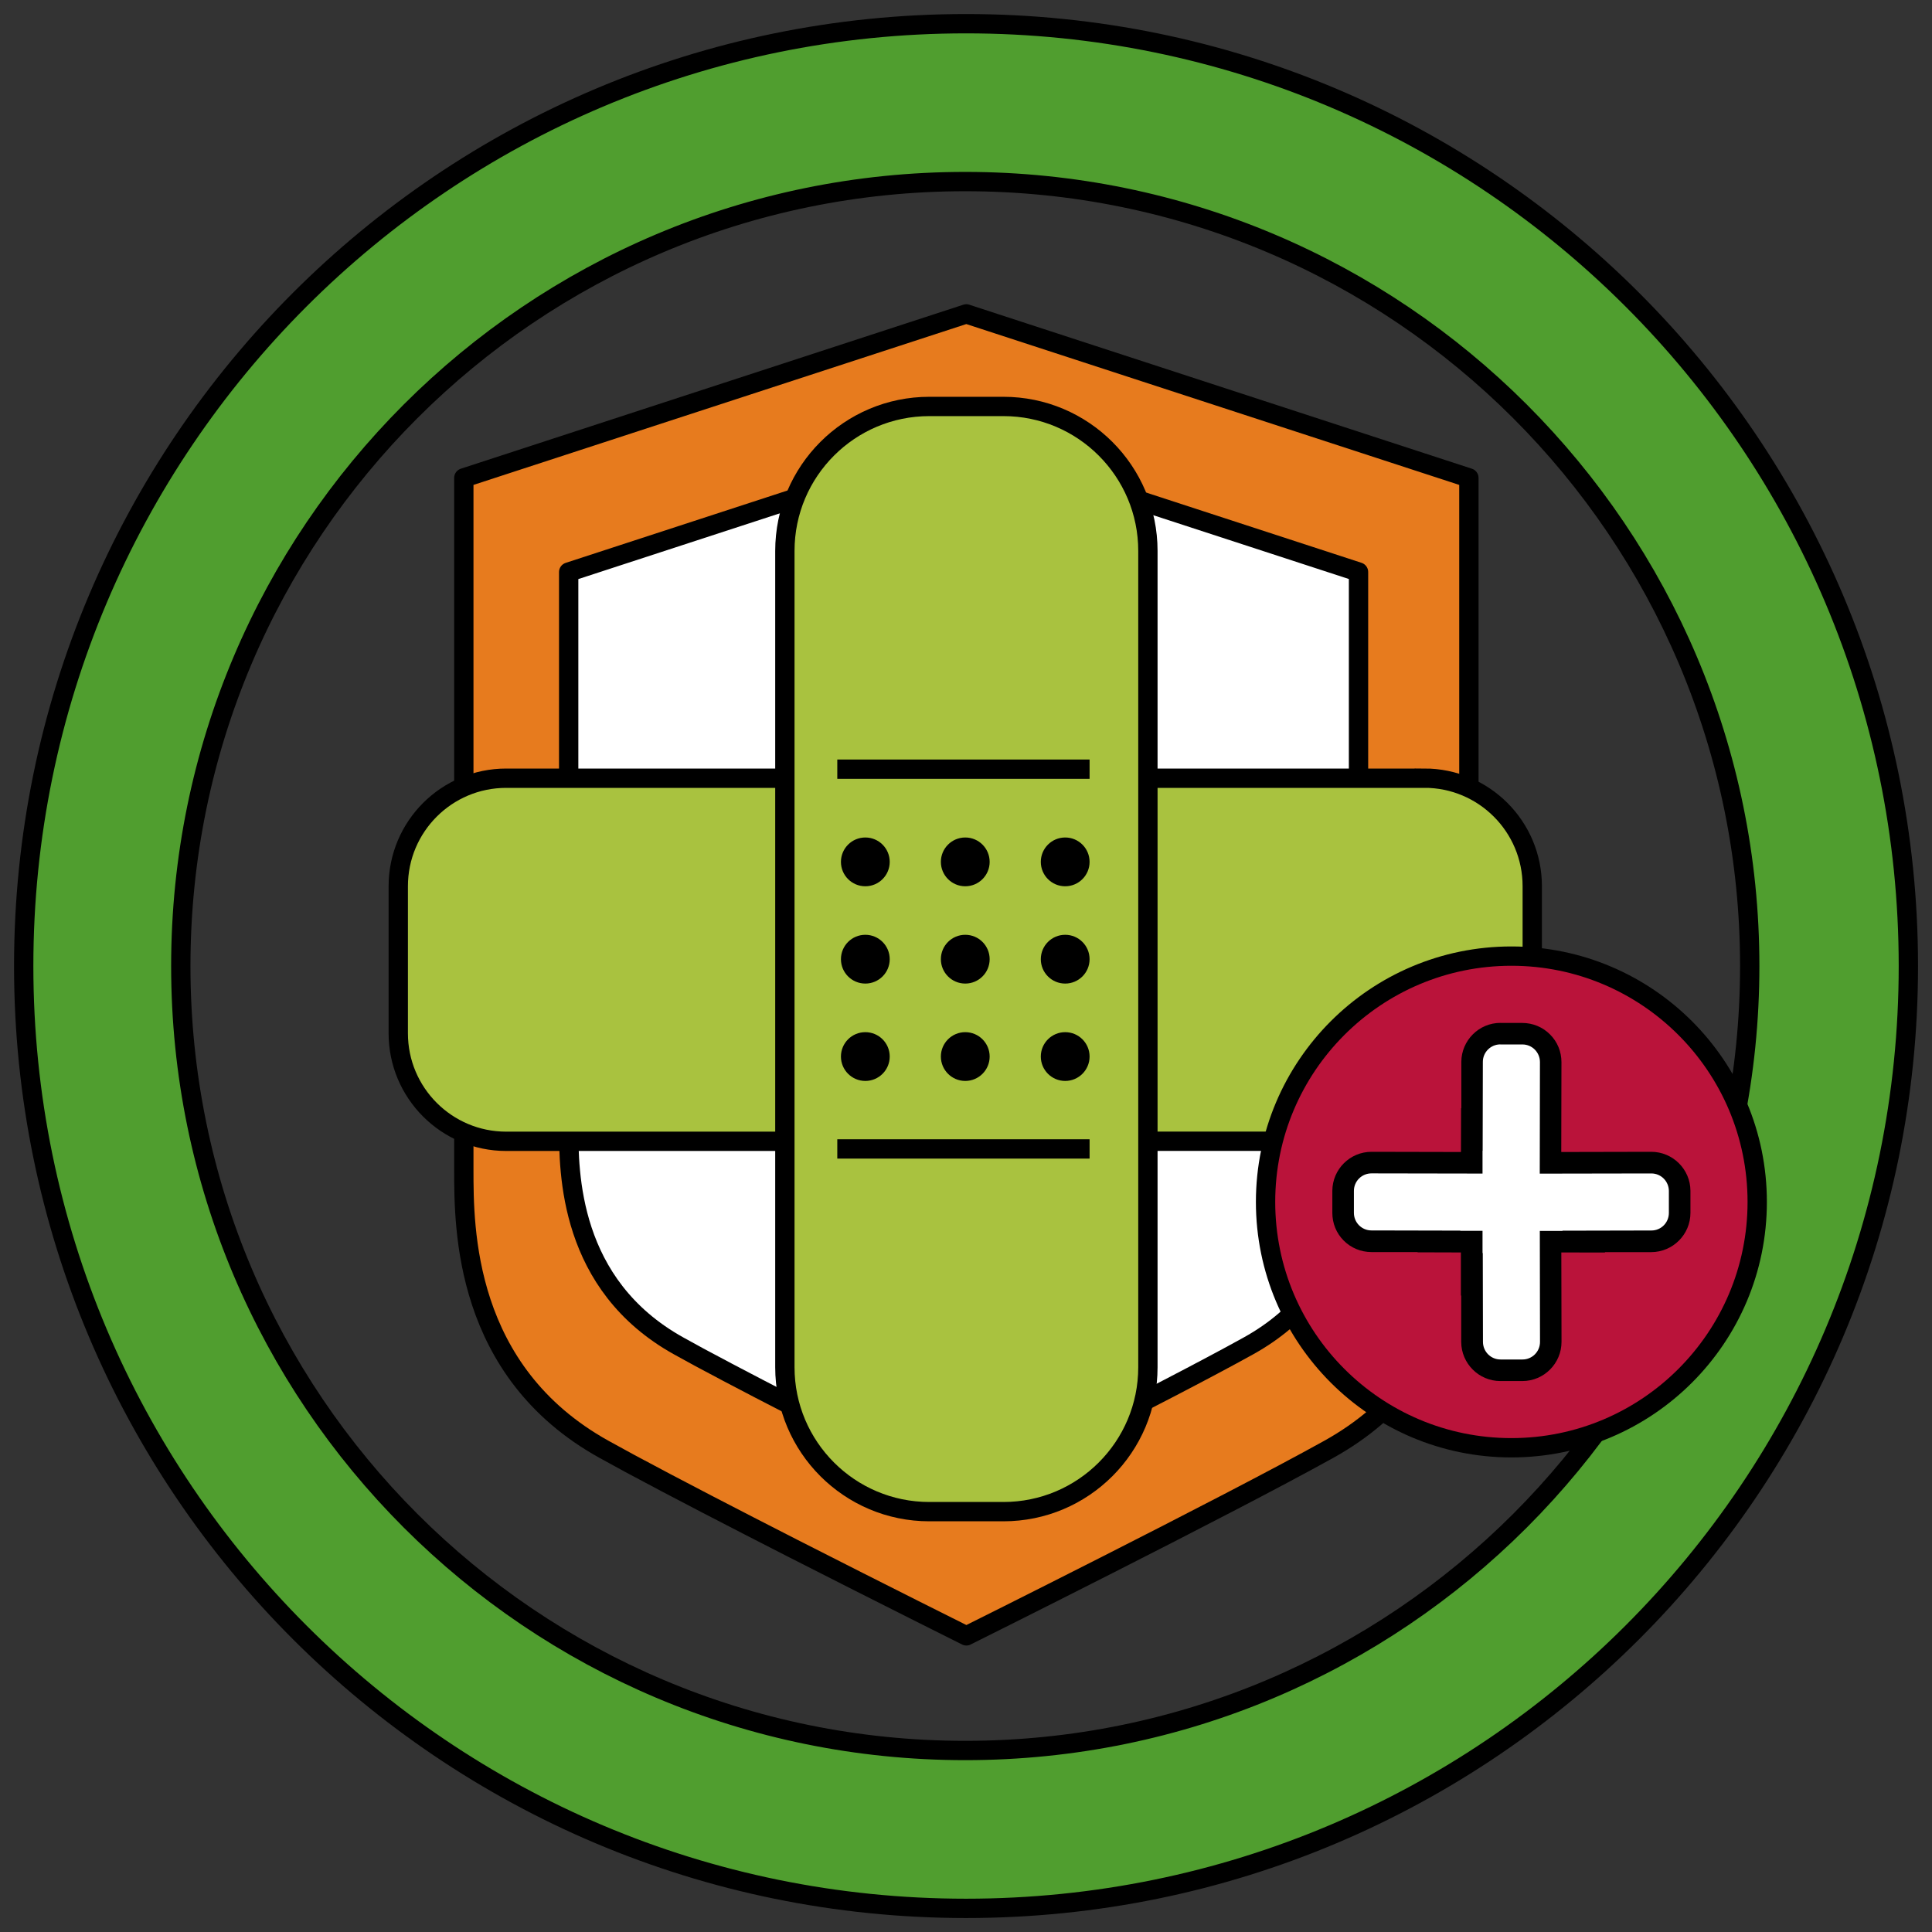
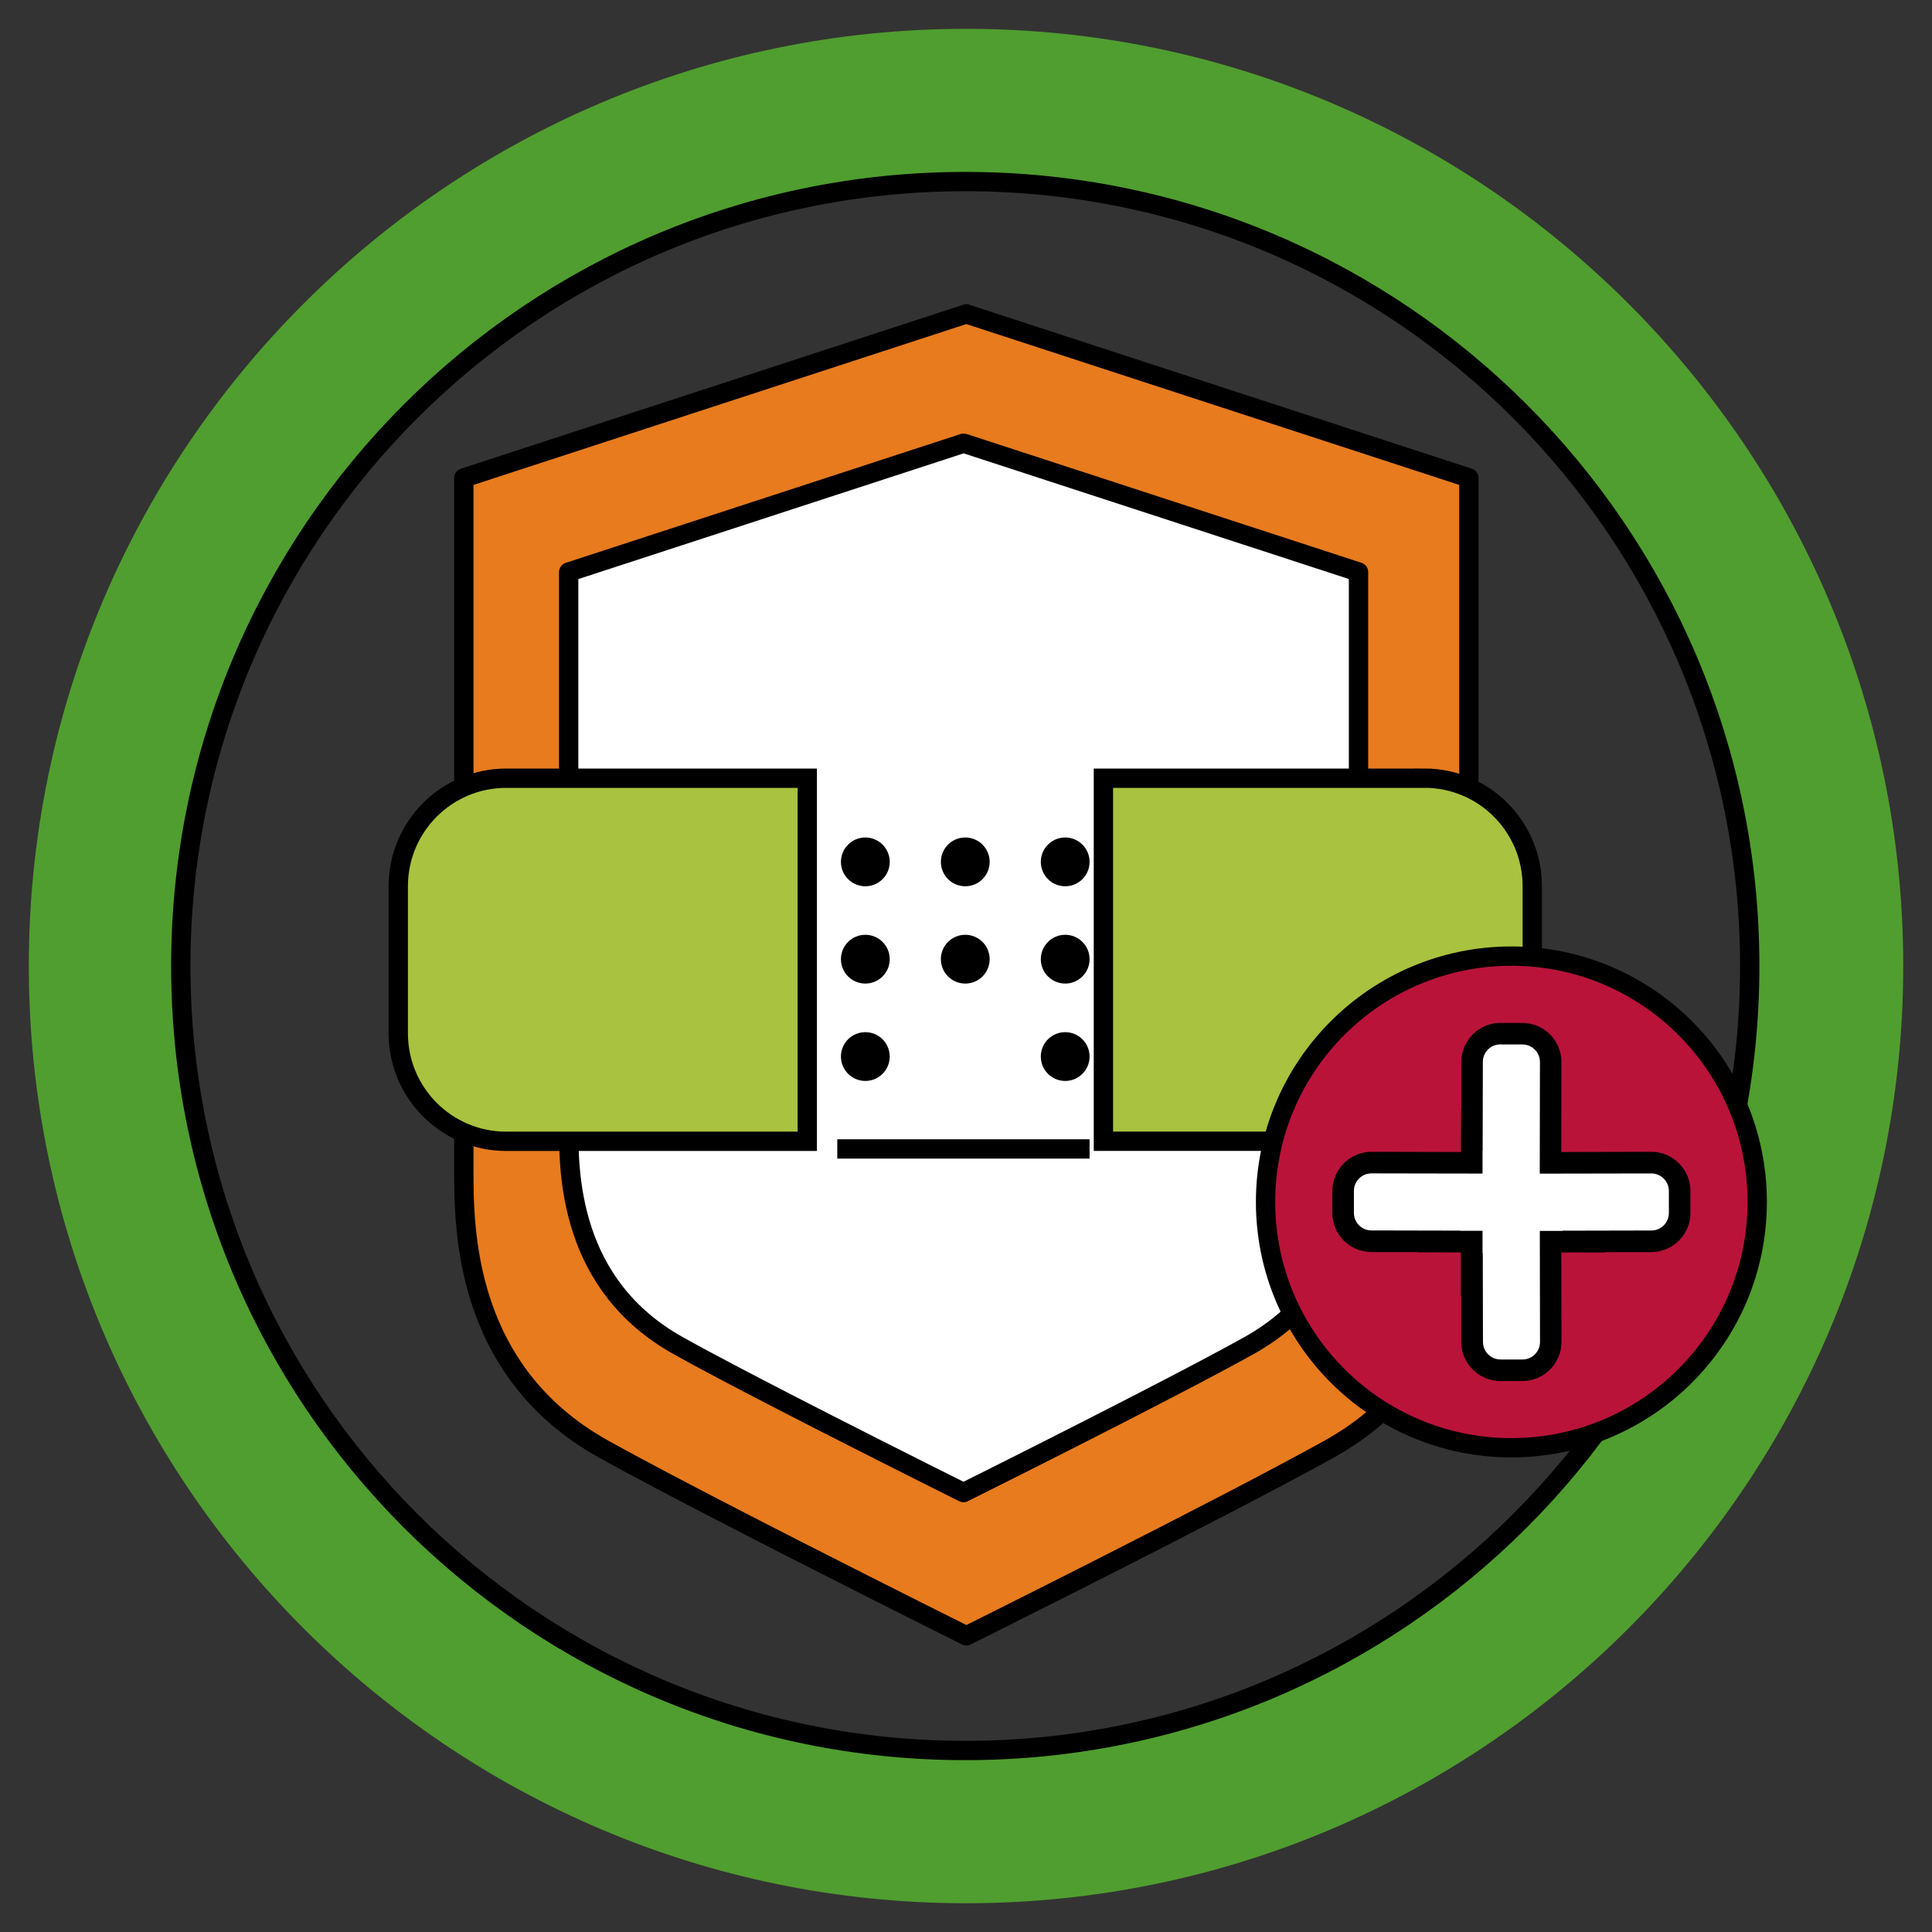
<svg xmlns="http://www.w3.org/2000/svg" width="150" height="150" viewBox="0 0 150 150" fill="none">
  <rect x="0" y="0" width="150" height="150" fill="#333333" stroke="none" />
  <g clip-path="url(#clip0_172_4570)">
    <path d="M75.032 127.007C75.032 127.007 68.621 123.811 61.568 120.217C57.11 117.941 52.393 115.505 48.889 113.617C48.163 113.224 47.492 112.856 46.881 112.518C36.011 106.479 36.011 95.386 36.011 90.783V37.104L75.027 24.37L75.356 24.48L114.044 37.104V90.783C114.044 95.386 114.044 106.479 103.179 112.518C94.973 117.076 75.027 127.007 75.027 127.007" fill="#E77B1E" />
    <path d="M75.032 127.007C75.032 127.007 68.621 123.811 61.568 120.217C57.11 117.941 52.393 115.505 48.889 113.617C48.163 113.224 47.492 112.856 46.881 112.518C36.011 106.479 36.011 95.386 36.011 90.783V37.104L75.027 24.37L75.356 24.48L114.044 37.104V90.783C114.044 95.386 114.044 106.479 103.179 112.518C94.973 117.076 75.027 127.007 75.027 127.007" stroke="black" stroke-width="1.5" stroke-linecap="round" stroke-linejoin="round" />
    <path d="M74.808 115.883C74.808 115.883 69.769 113.373 64.232 110.55C60.728 108.761 57.025 106.847 54.266 105.361C53.695 105.053 53.168 104.764 52.691 104.496C44.152 99.749 44.152 91.037 44.152 87.418V44.415L74.814 34.41L75.216 34.539L105.475 44.41V87.413C105.475 91.032 105.475 99.749 96.936 104.491C90.49 108.075 74.814 115.878 74.814 115.878" fill="white" />
    <path d="M74.808 115.883C74.808 115.883 69.769 113.373 64.232 110.55C60.728 108.761 57.025 106.847 54.266 105.361C53.695 105.053 53.168 104.764 52.691 104.496C44.152 99.749 44.152 91.037 44.152 87.418V44.415L74.814 34.41L75.216 34.539L105.475 44.41V87.413C105.475 91.032 105.475 99.749 96.936 104.491C90.49 108.075 74.814 115.878 74.814 115.878" stroke="black" stroke-width="1.5" stroke-linecap="round" stroke-linejoin="round" />
    <path d="M62.676 60.42H39.301C34.673 60.42 30.921 64.172 30.921 68.805V80.226C30.921 84.854 34.673 88.611 39.301 88.611H62.676V60.425V60.42Z" fill="#A9C23F" stroke="black" stroke-width="1.5" stroke-miterlimit="10" />
    <path d="M110.579 60.42H85.668V88.606H110.579C115.207 88.606 118.964 84.853 118.964 80.221V68.799C118.964 64.172 115.212 60.415 110.579 60.415V60.42Z" fill="#A9C23F" stroke="black" stroke-width="1.5" stroke-miterlimit="10" />
    <path d="M75.002 147.767C34.877 147.767 2.237 115.123 2.237 75.002C2.237 34.882 34.877 2.238 75.002 2.238C115.127 2.238 147.767 34.877 147.767 75.002C147.767 115.128 115.127 147.767 75.002 147.767ZM75.002 14.534C41.662 14.534 14.534 41.662 14.534 75.002C14.534 108.343 41.662 135.471 75.002 135.471C108.343 135.471 135.471 108.343 135.471 75.002C135.471 41.662 108.343 14.534 75.002 14.534Z" fill="#509E2F" />
-     <path d="M75.002 148.165C115.409 148.165 148.165 115.409 148.165 75.002C148.165 34.596 115.409 1.84 75.002 1.84C34.596 1.84 1.84 34.596 1.84 75.002C1.84 115.409 34.596 148.165 75.002 148.165Z" stroke="black" stroke-width="1.5" stroke-linecap="round" stroke-linejoin="round" />
    <path d="M74.943 135.908C108.58 135.908 135.849 108.64 135.849 75.002C135.849 41.365 108.58 14.097 74.943 14.097C41.306 14.097 14.037 41.365 14.037 75.002C14.037 108.64 41.306 135.908 74.943 135.908Z" stroke="black" stroke-width="1.5" stroke-linecap="round" stroke-linejoin="round" />
-     <path d="M77.905 31.557H72.154C65.959 31.557 60.937 36.58 60.937 42.775V106.146C60.937 112.342 65.959 117.364 72.154 117.364H77.905C84.1 117.364 89.123 112.342 89.123 106.146V42.775C89.123 36.58 84.1 31.557 77.905 31.557Z" fill="#A9C23F" stroke="black" stroke-width="1.5" stroke-miterlimit="10" />
-     <path d="M65.007 59.719H84.595" stroke="black" stroke-width="1.5" stroke-miterlimit="10" />
    <path d="M65.007 89.203H84.595" stroke="black" stroke-width="1.5" stroke-miterlimit="10" />
    <path d="M67.184 68.81C68.23 68.81 69.078 67.962 69.078 66.916C69.078 65.87 68.23 65.022 67.184 65.022C66.138 65.022 65.29 65.87 65.29 66.916C65.29 67.962 66.138 68.81 67.184 68.81Z" fill="black" />
    <path d="M74.943 68.81C75.989 68.81 76.837 67.962 76.837 66.916C76.837 65.87 75.989 65.022 74.943 65.022C73.897 65.022 73.049 65.87 73.049 66.916C73.049 67.962 73.897 68.81 74.943 68.81Z" fill="black" />
    <path d="M82.701 68.81C83.747 68.81 84.595 67.962 84.595 66.916C84.595 65.87 83.747 65.022 82.701 65.022C81.655 65.022 80.808 65.87 80.808 66.916C80.808 67.962 81.655 68.81 82.701 68.81Z" fill="black" />
    <path d="M67.184 76.364C68.23 76.364 69.078 75.517 69.078 74.471C69.078 73.425 68.23 72.577 67.184 72.577C66.138 72.577 65.29 73.425 65.29 74.471C65.29 75.517 66.138 76.364 67.184 76.364Z" fill="black" />
    <path d="M74.943 76.364C75.989 76.364 76.837 75.517 76.837 74.471C76.837 73.425 75.989 72.577 74.943 72.577C73.897 72.577 73.049 73.425 73.049 74.471C73.049 75.517 73.897 76.364 74.943 76.364Z" fill="black" />
    <path d="M82.701 76.364C83.747 76.364 84.595 75.517 84.595 74.471C84.595 73.425 83.747 72.577 82.701 72.577C81.655 72.577 80.808 73.425 80.808 74.471C80.808 75.517 81.655 76.364 82.701 76.364Z" fill="black" />
    <path d="M67.184 83.924C68.23 83.924 69.078 83.076 69.078 82.03C69.078 80.984 68.23 80.137 67.184 80.137C66.138 80.137 65.29 80.984 65.29 82.03C65.29 83.076 66.138 83.924 67.184 83.924Z" fill="black" />
-     <path d="M74.943 83.924C75.989 83.924 76.837 83.076 76.837 82.03C76.837 80.984 75.989 80.137 74.943 80.137C73.897 80.137 73.049 80.984 73.049 82.03C73.049 83.076 73.897 83.924 74.943 83.924Z" fill="black" />
    <path d="M82.701 83.924C83.747 83.924 84.595 83.076 84.595 82.03C84.595 80.984 83.747 80.137 82.701 80.137C81.655 80.137 80.808 80.984 80.808 82.03C80.808 83.076 81.655 83.924 82.701 83.924Z" fill="black" />
    <path d="M117.344 112.404C127.885 112.404 136.43 103.859 136.43 93.318C136.43 82.777 127.885 74.232 117.344 74.232C106.803 74.232 98.258 82.777 98.258 93.318C98.258 103.859 106.803 112.404 117.344 112.404Z" fill="#BA133A" stroke="black" stroke-width="1.5" stroke-linecap="round" stroke-linejoin="round" />
    <path d="M116.494 106.385C115.286 106.385 114.297 105.401 114.297 104.193L114.287 98.929H114.282L114.268 97.294V96.4L111.703 96.404L111.718 96.385L106.474 96.375C105.261 96.375 104.277 95.386 104.282 94.173V92.463C104.287 91.255 105.271 90.271 106.484 90.271L114.273 90.286V87.687L114.287 87.702L114.297 82.453C114.297 81.245 115.286 80.256 116.494 80.256H118.204C118.79 80.256 119.342 80.49 119.755 80.907C120.167 81.325 120.396 81.876 120.396 82.463L120.381 90.281L128.204 90.266C129.417 90.266 130.406 91.25 130.406 92.458V94.168C130.411 95.381 129.427 96.37 128.214 96.37L122.966 96.38L121.31 96.4H120.381L120.396 104.178C120.396 105.391 119.412 106.38 118.204 106.38H116.494V106.385Z" fill="white" />
    <path d="M116.494 81.091H118.204C118.955 81.091 119.561 81.707 119.561 82.458L119.546 91.121L128.209 91.106C128.96 91.106 129.566 91.713 129.571 92.463V94.173C129.571 94.923 128.97 95.535 128.219 95.535L121.306 95.55L121.32 95.57H119.551L119.566 104.188C119.566 104.939 118.96 105.55 118.209 105.55H116.499C115.749 105.55 115.142 104.943 115.137 104.193L115.123 97.279L115.103 97.294V95.56H113.373L113.383 95.545L106.474 95.53C105.724 95.53 105.117 94.918 105.117 94.168V92.458C105.117 91.708 105.729 91.101 106.479 91.101L115.103 91.116V89.342L115.113 89.352L115.128 82.443C115.128 81.692 115.739 81.086 116.489 81.086M116.494 79.416C114.824 79.416 113.462 80.778 113.457 82.448V86.046L113.438 86.037L113.428 89.352V89.441L106.484 89.426C104.809 89.426 103.447 90.788 103.442 92.458V94.168C103.442 94.978 103.751 95.743 104.322 96.315C104.894 96.892 105.654 97.205 106.469 97.21H110.068L110.058 97.23L113.373 97.24H113.423V97.289V100.599L113.448 100.575V104.193C113.457 105.863 114.819 107.225 116.489 107.225H118.204C119.879 107.22 121.236 105.853 121.236 104.178L121.221 97.24H121.311L124.626 97.245L124.601 97.215H128.214C129.889 97.205 131.246 95.838 131.246 94.168V92.458C131.241 90.788 129.879 89.426 128.204 89.426L121.216 89.441L121.231 82.463C121.231 81.653 120.918 80.887 120.346 80.316C119.775 79.739 119.009 79.426 118.199 79.421H116.489L116.494 79.416Z" fill="black" />
  </g>
  <defs>
    <clipPath id="clip0_172_4570">
      <rect width="148" height="148" fill="white" transform="translate(1 1)" />
    </clipPath>
  </defs>
</svg>